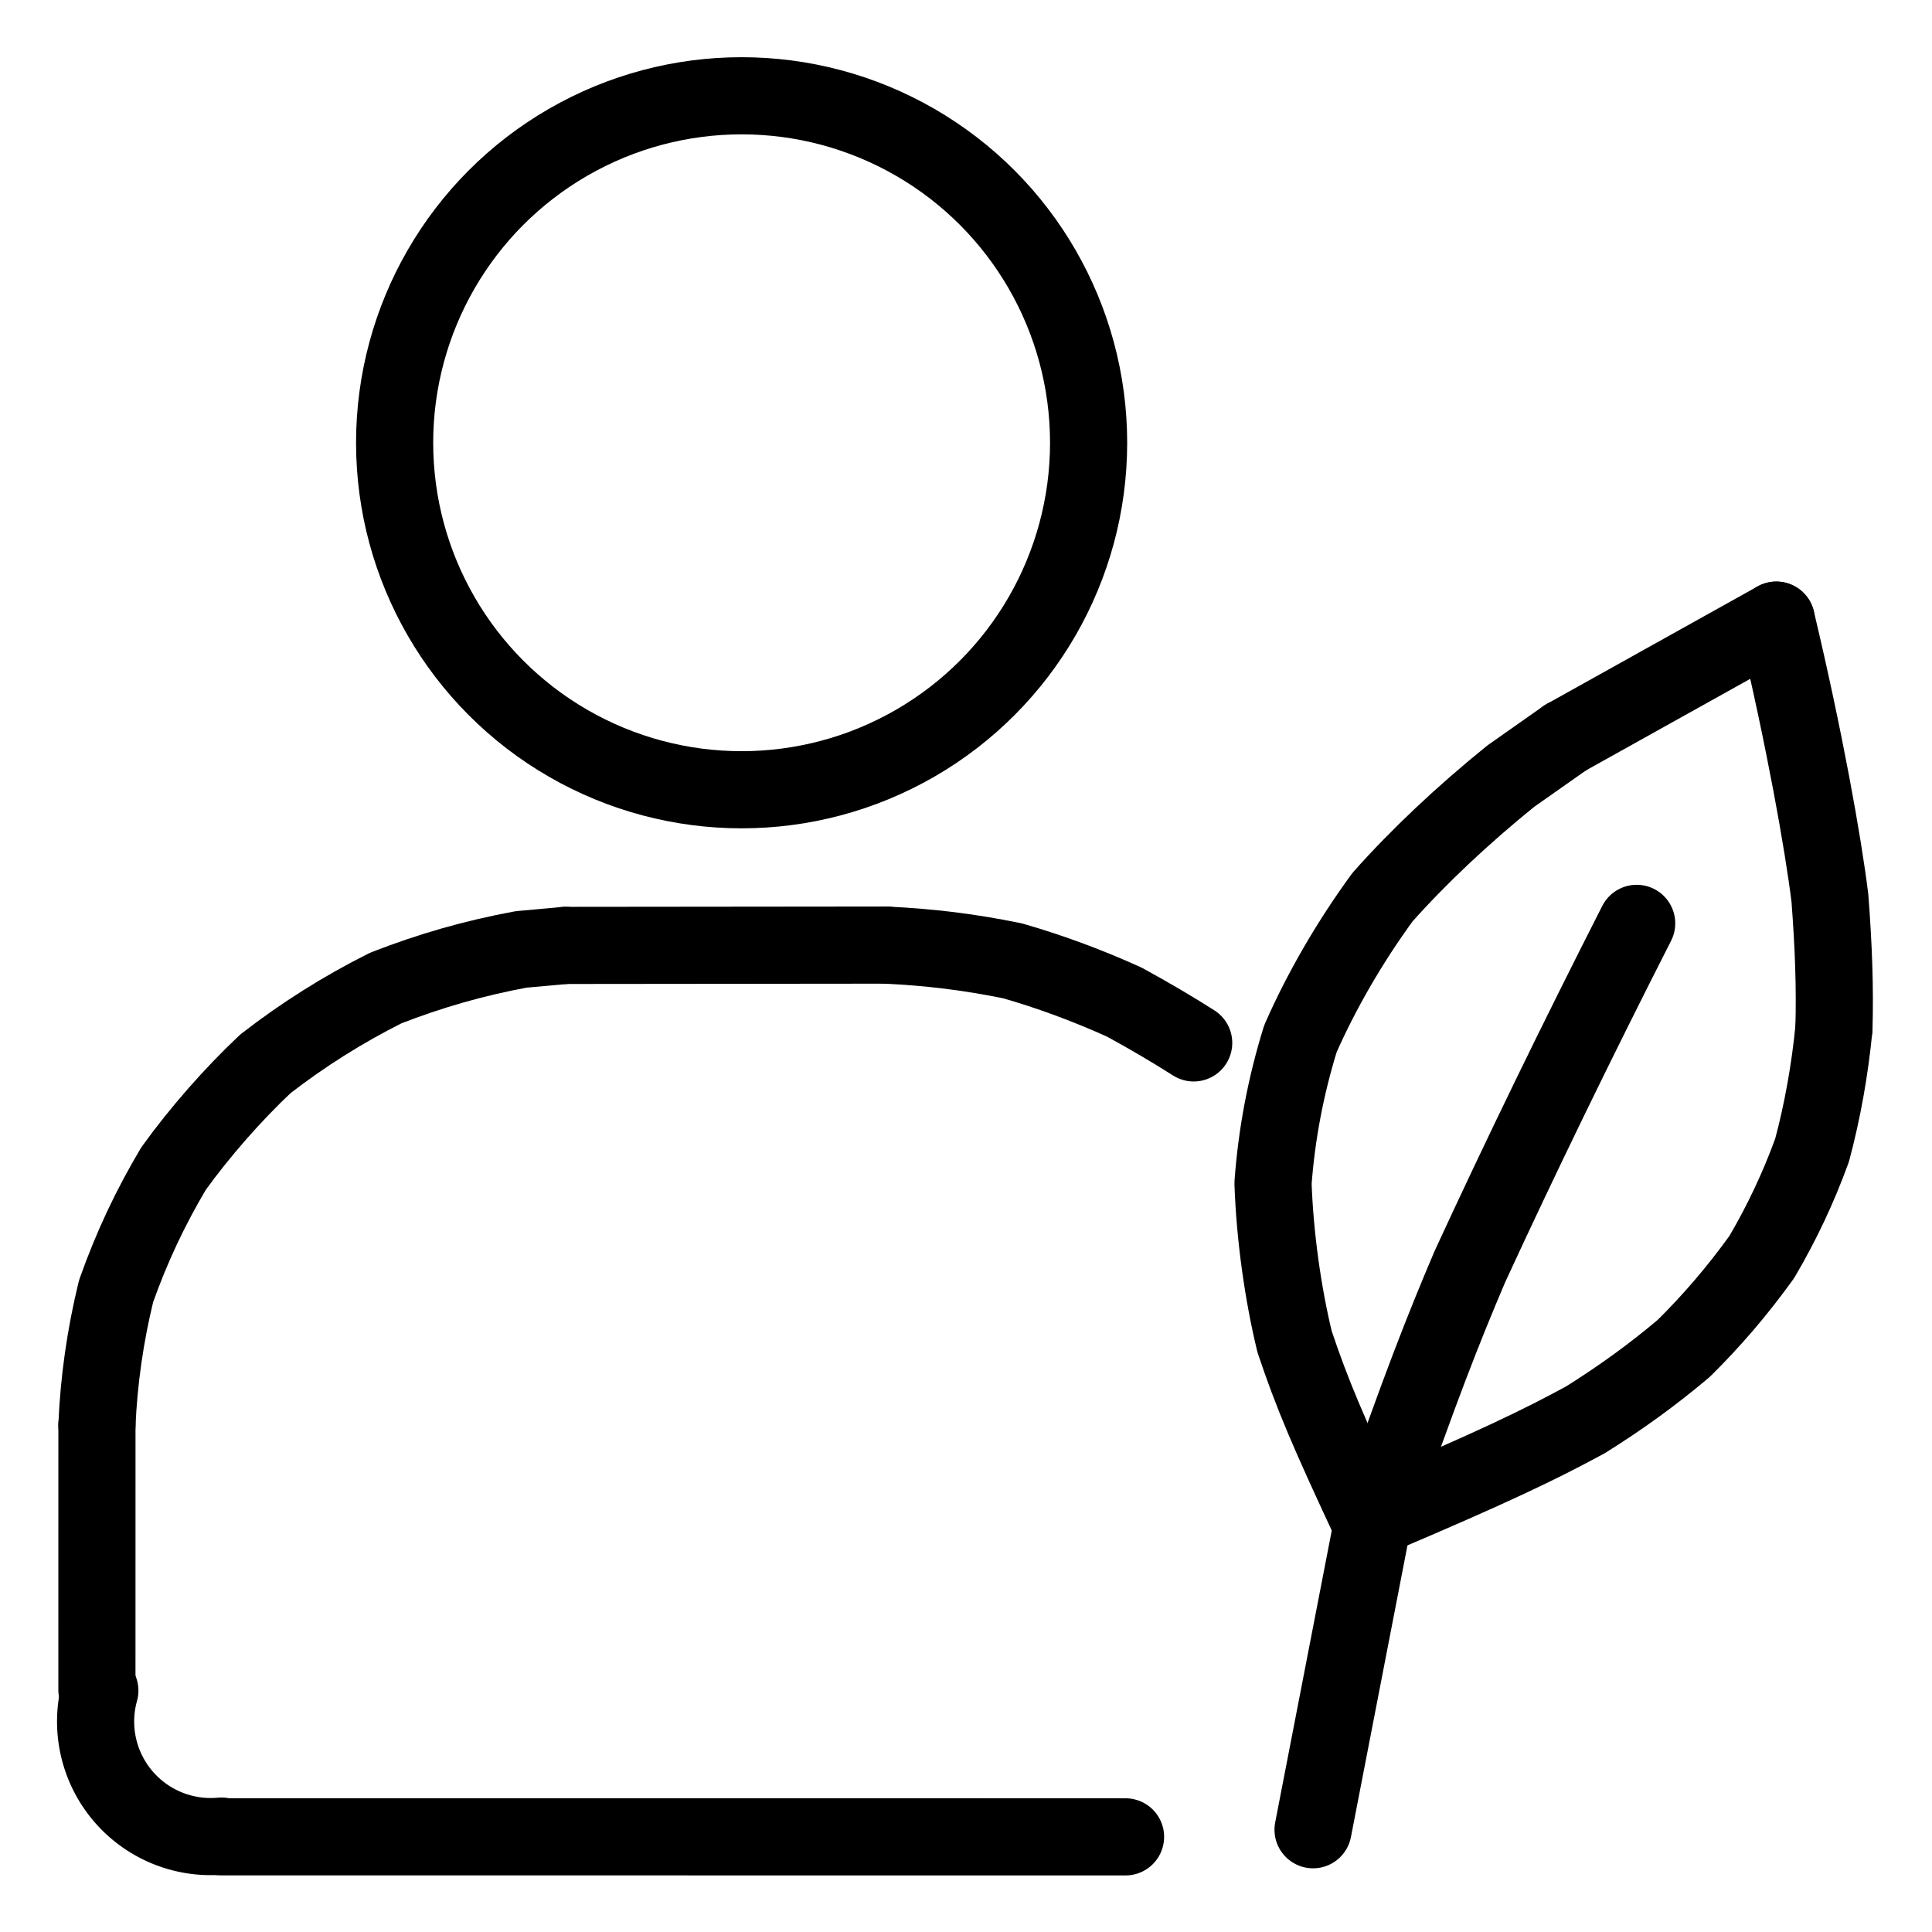
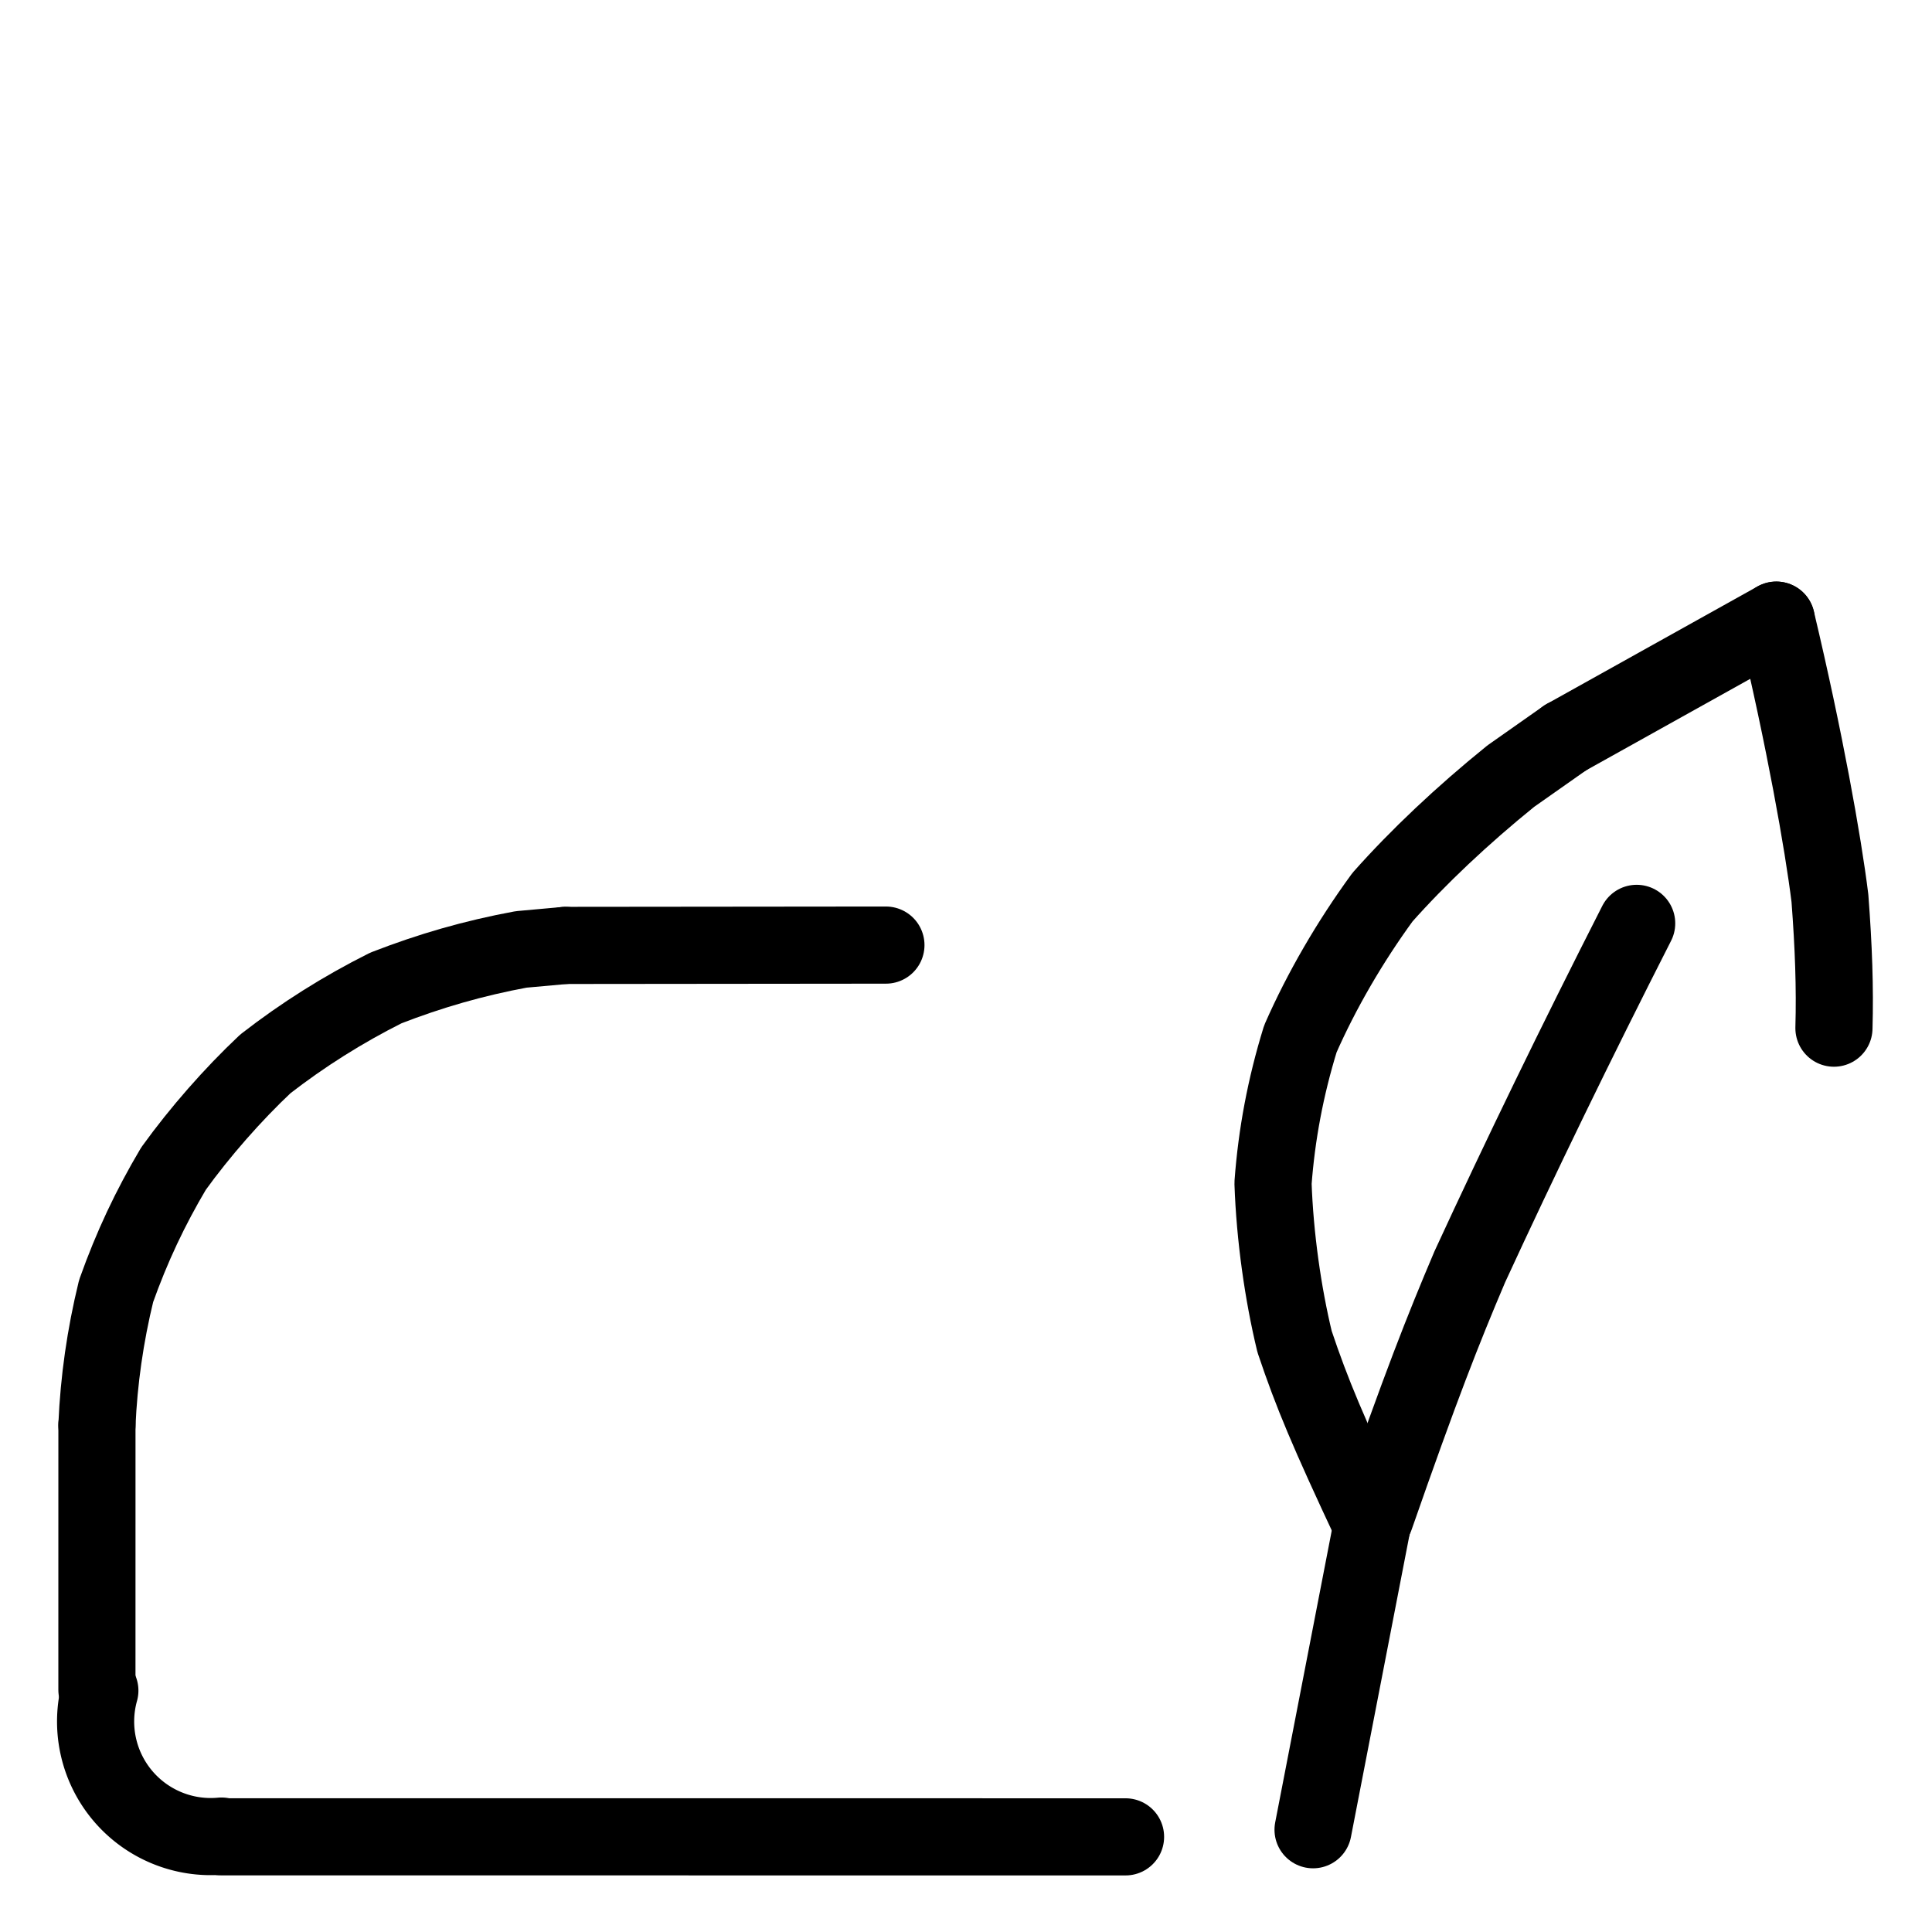
<svg xmlns="http://www.w3.org/2000/svg" width="1024" height="1024" viewBox="-51.5 -51.5 1127.0 1127.0">
  <g fill="none" stroke="black" stroke-width="45" stroke-linecap="round" stroke-linejoin="round">
    <path d="M 748.844,838.385 C 723.068,783.373 713.947,761.725 703.672,731.149 C 696.921,703.235 692.178,669.959 691.093,638.668 C 693.2,610.237 698.398,582.514 707.046,554.49 C 719.414,526.351 735.966,497.857 754.946,471.862 C 775.577,448.598 801.497,424.108 829.796,401.244 L 861.714,378.798" data-line="nan" stroke-width="45.0" />
    <path d="M 984.677,310.248 C 1001.208,379.714 1011.979,440.222 1015.955,472.463 C 1018.118,500.953 1018.963,524.701 1018.302,548.259" data-line="nan" stroke-width="45.0" />
    <path d="M 750.645,833.555 C 777.268,757.21 790.135,724.505 805.893,687.44 Q 850.034,591.694 903.225,487.131" data-line="nan" stroke-width="45.0" />
    <path d="M 5.047,779.745 C 6.165,753.74 9.859,727.701 16.244,701.569 C 25.485,675.648 36.044,653.297 49.682,630.248 C 65.126,608.798 84.456,586.802 103.314,569.072 C 125.318,552.005 148.414,537.445 173.577,524.825 C 199.504,514.745 224.766,507.469 252.462,502.33 L 278.35,499.991" data-line="nan" stroke-width="45.0" />
-     <path d="M 465.285,499.803 C 491.276,501.085 513.123,503.715 539.11,508.974 C 560.695,515.174 582.628,523.225 604.407,533.093 Q 626.103,544.934 644.817,556.866" data-line="nan" stroke-width="45.0" />
-     <path d="M 1018.302,548.259 C 1015.969,572.454 1011.543,597.165 1005.513,619.529 C 997.594,641.274 987.939,661.8 976.199,681.756 C 961.884,701.637 946.997,718.946 930.68,735.06 C 912.366,750.503 894.433,763.484 873.473,776.648 C 847.249,790.923 819.695,804.287 750.645,833.555" data-line="nan" stroke-width="45.0" />
    <path d="M 605.068,1020.0 L 77.695,1019.972" data-line="0.0" stroke-width="45.0" />
-     <circle cx="381.111" cy="206.782" r="202.412" data-line="1.0" stroke-width="45.0" />
    <path d="M 714.454,1015.847 L 748.844,838.385" data-line="6.0" stroke-width="45.0" />
    <path d="M 77.655,1019.548 A 67.123,67.123 0 0,1 6.742,934.68" data-line="7.0" stroke-width="45.0" />
    <path d="M 5.034,934.204 L 5.047,779.745" data-line="8.0" stroke-width="45.0" />
    <path d="M 861.714,378.798 L 984.677,310.248" data-line="10.0" stroke-width="45.0" />
    <path d="M 278.35,499.991 L 465.285,499.803" data-line="10.0" stroke-width="45.0" />
  </g>
</svg>